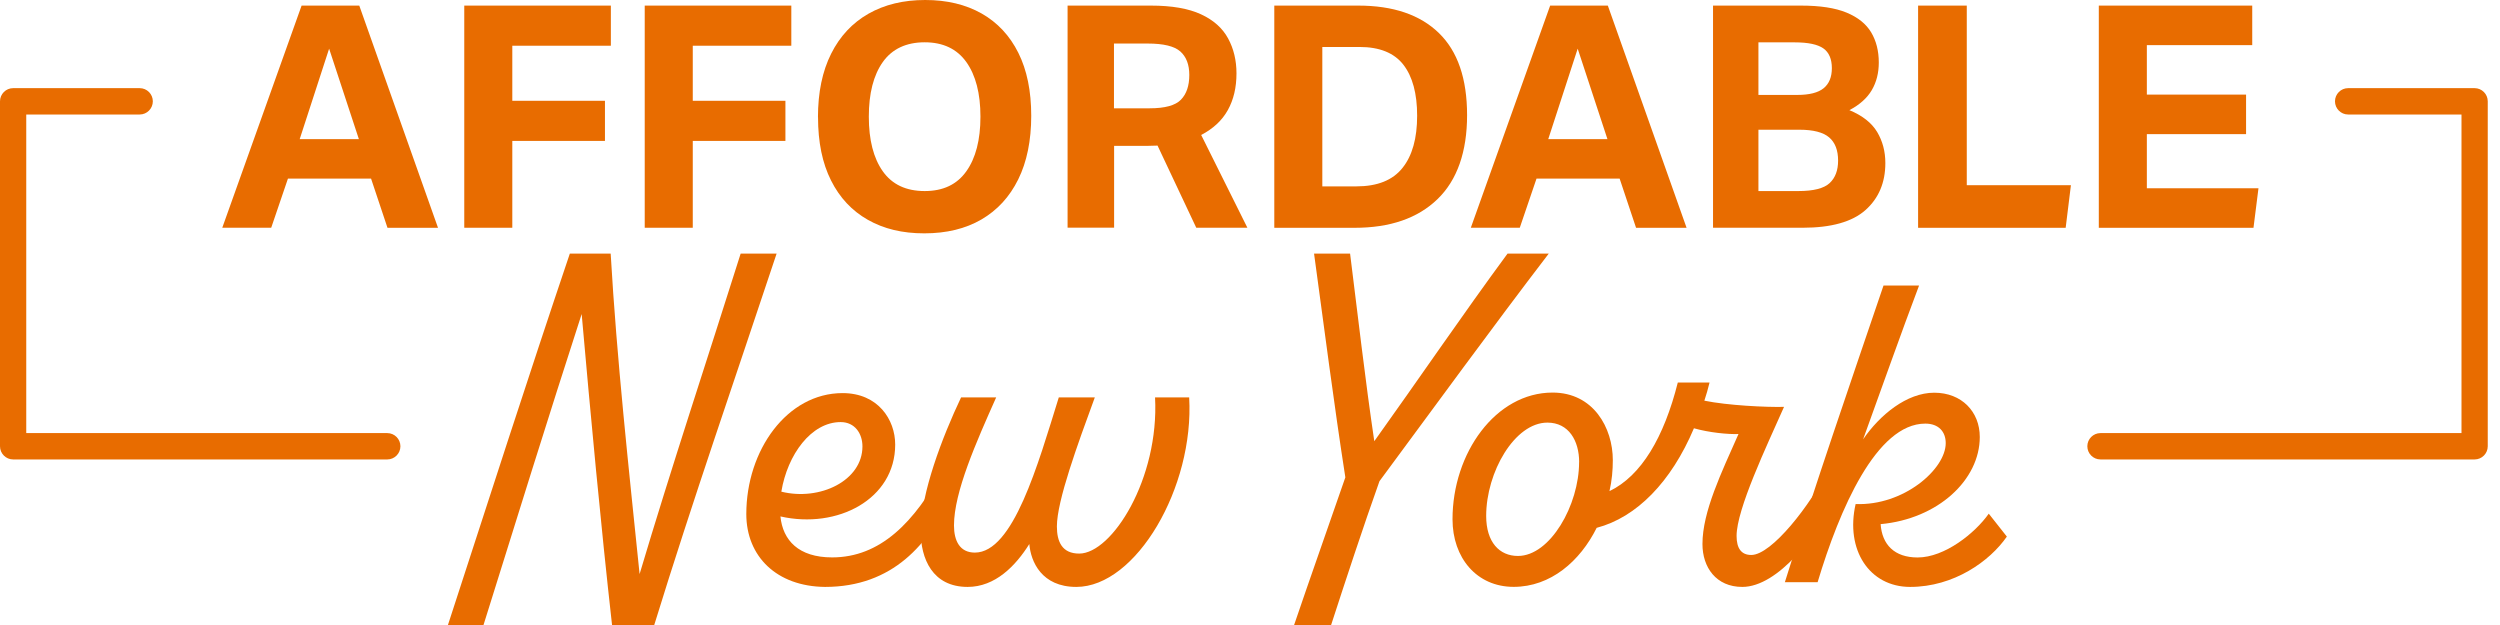
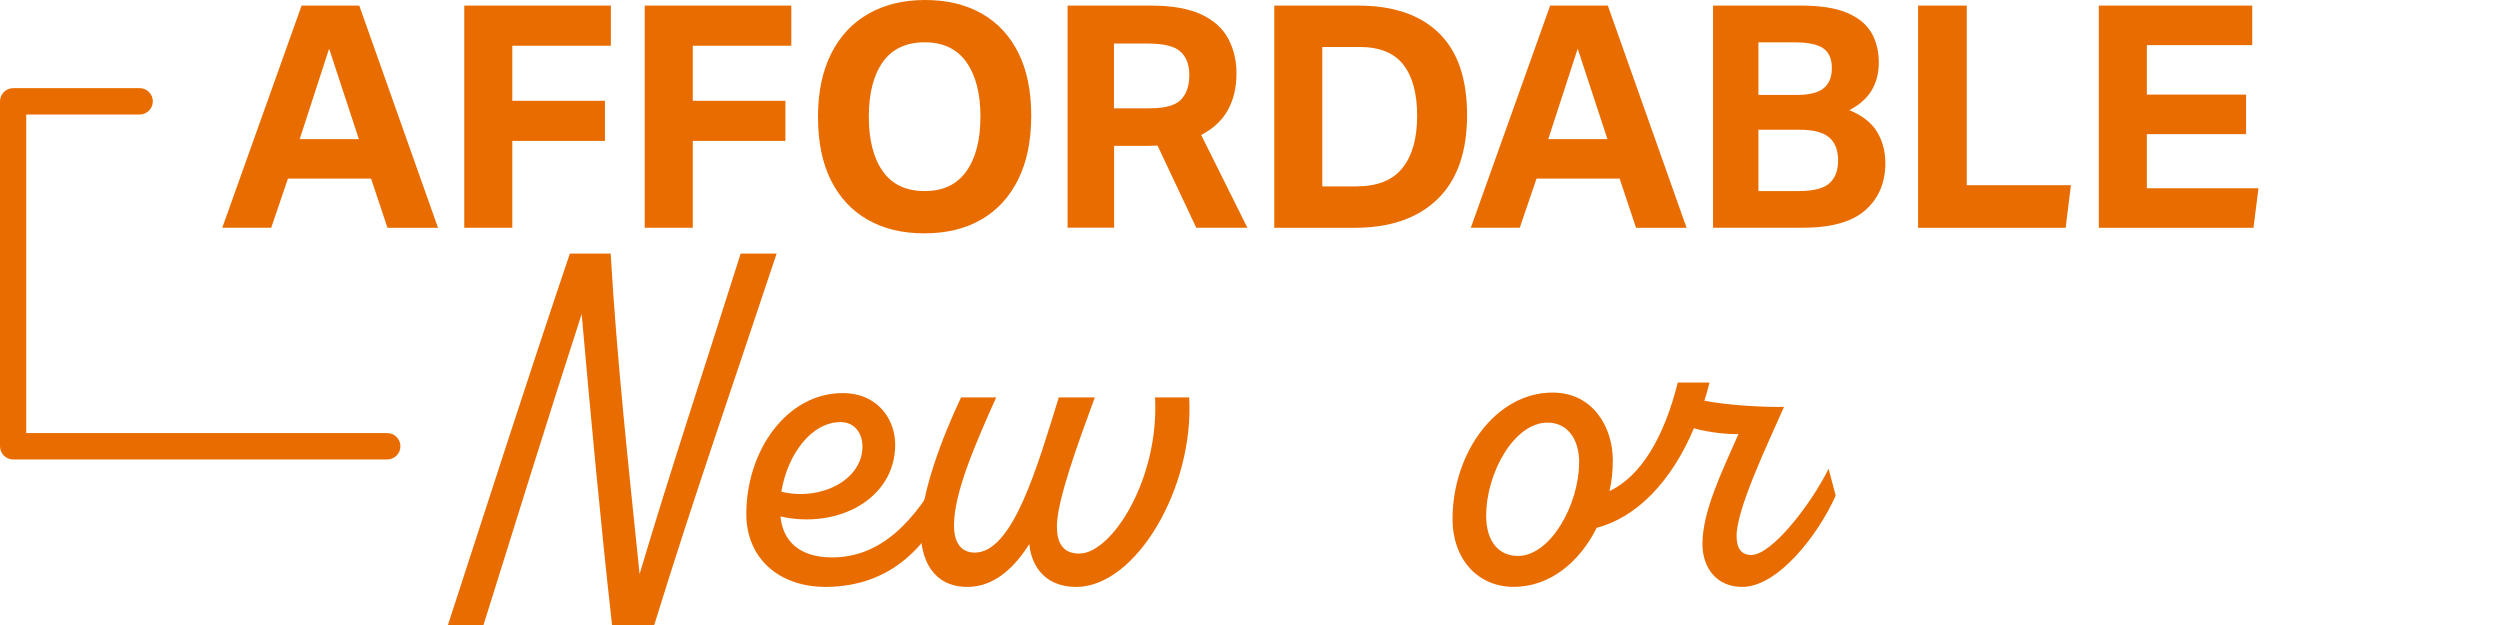
<svg xmlns="http://www.w3.org/2000/svg" width="180" height="45" viewBox="0 0 180 45" fill="none">
  <g clip-path="url(#clip0_2_634)">
    <path d="M55.917 18.257C52.978 27.103 49.874 36.016 47.105 45H44.067C43.25 37.695 42.532 29.983 41.88 22.611C39.489 29.983 37.098 37.695 34.812 45H32.251C35.152 36.087 38.02 27.17 41.029 18.257H43.968C44.412 25.903 45.267 33.687 46.051 41.333C48.338 33.654 50.937 25.837 53.328 18.257H55.921H55.917Z" fill="#E86C00" />
    <path d="M68.451 35.675C66.916 39.137 64.284 42.258 59.403 42.258C55.921 42.225 53.734 40.062 53.734 37.012C53.734 32.416 56.672 28.303 60.665 28.303C63.226 28.303 64.454 30.224 64.454 32.008C64.454 35.95 60.287 38.113 56.191 37.183C56.361 38.895 57.49 40.133 59.914 40.133C63.363 40.133 65.857 37.629 67.941 33.72L68.451 35.675ZM56.257 35.4C59.021 36.087 62.096 34.612 62.096 32.141C62.096 31.216 61.548 30.39 60.528 30.39C58.411 30.39 56.701 32.724 56.257 35.395V35.4Z" fill="#E86C00" />
    <path d="M66.297 38.212C66.297 35.537 67.832 31.491 69.198 28.612H71.725C70.289 31.832 68.687 35.433 68.687 37.833C68.687 38.928 69.098 39.787 70.19 39.787C72.954 39.787 74.73 33.445 76.233 28.612H78.827C77.598 31.97 76.096 36.054 76.096 37.904C76.096 39 76.469 39.858 77.702 39.858C80.06 39.858 83.471 34.474 83.164 28.612H85.621C85.994 35.091 81.794 42.258 77.494 42.258C75 42.258 74.215 40.442 74.111 39.17C73.119 40.75 71.654 42.258 69.67 42.258C67.142 42.258 66.287 40.238 66.287 38.212H66.297Z" fill="#E86C00" />
-     <path d="M111.512 18.257C107.416 23.608 103.282 29.295 99.322 34.645C98.16 37.904 96.899 41.741 95.84 45H93.175C94.305 41.675 95.703 37.733 96.865 34.37C96.048 29.124 95.33 23.503 94.612 18.257H97.206C97.754 22.611 98.297 27.378 98.949 31.766C102.091 27.378 105.337 22.611 108.545 18.257H111.517H111.512Z" fill="#E86C00" />
    <path d="M132.173 35.675C130.912 38.521 128.006 42.258 125.445 42.258C123.565 42.258 122.577 40.854 122.577 39.17C122.577 36.837 123.943 34.029 125.171 31.249C124.42 31.282 123.054 31.145 121.963 30.836C120.324 34.712 117.829 37.249 114.961 38.004C113.766 40.404 111.649 42.254 108.984 42.254C106.32 42.254 104.581 40.162 104.581 37.387C104.581 32.62 107.69 28.265 111.786 28.265C114.725 28.265 116.123 30.803 116.123 33.132C116.123 33.853 116.057 34.607 115.882 35.362C118.169 34.266 119.809 31.486 120.801 27.544H123.087C122.984 27.99 122.847 28.436 122.714 28.849C124.387 29.191 127.155 29.328 128.45 29.295C127.188 32.141 125.034 36.666 125.034 38.587C125.034 39.479 125.374 39.958 126.092 39.958C127.562 39.958 130.363 36.358 131.658 33.754L132.168 35.675H132.173ZM113.699 33.275C113.699 31.733 112.948 30.428 111.413 30.428C109.055 30.428 107.005 33.995 107.005 37.15C107.005 39.038 107.959 40.029 109.291 40.029C111.616 40.029 113.695 36.362 113.695 33.275H113.699Z" fill="#E86C00" />
-     <path d="M144.5 38.625C143.271 40.408 140.673 42.258 137.531 42.258C134.592 42.258 132.853 39.583 133.605 36.291C137.054 36.429 140.092 33.787 140.092 31.904C140.092 31.083 139.581 30.5 138.622 30.5C135.107 30.5 132.442 36.671 130.869 41.917H128.511C130.732 34.788 133.189 27.687 135.613 20.558H138.173C136.912 23.883 135.339 28.341 134.143 31.633C135.339 29.883 137.285 28.275 139.265 28.275C141.244 28.275 142.544 29.646 142.544 31.462C142.544 34.55 139.539 37.358 135.405 37.738C135.509 39.213 136.397 40.138 138.069 40.138C140.016 40.138 142.204 38.388 143.191 36.984L144.49 38.63L144.5 38.625Z" fill="#E86C00" />
    <path d="M26.713 12.859H20.732L19.527 16.398H16.003L21.715 0.403H25.868L31.537 16.402H27.899L26.718 12.864L26.713 12.859ZM23.699 3.496L21.578 10.018H25.839L23.694 3.496H23.699Z" fill="#E86C00" />
    <path d="M33.427 0.403H43.982V3.292H36.886V7.257H43.557V10.146H36.886V16.398H33.427V0.403Z" fill="#E86C00" />
    <path d="M46.42 0.403H56.975V3.292H49.879V7.257H56.55V10.146H49.879V16.398H46.42V0.403Z" fill="#E86C00" />
    <path d="M58.893 8.448C58.893 6.655 59.21 5.128 59.843 3.866C60.476 2.604 61.374 1.646 62.531 0.987C63.694 0.327 65.054 0 66.613 0C68.173 0 69.529 0.323 70.677 0.972C71.82 1.622 72.704 2.566 73.323 3.809C73.941 5.047 74.249 6.555 74.249 8.334C74.249 10.113 73.937 11.654 73.313 12.916C72.689 14.178 71.801 15.141 70.658 15.805C69.514 16.469 68.144 16.801 66.552 16.801C64.96 16.801 63.637 16.478 62.489 15.829C61.341 15.179 60.457 14.235 59.834 12.992C59.21 11.754 58.898 10.236 58.898 8.443L58.893 8.448ZM62.555 8.4C62.555 10.075 62.89 11.384 63.561 12.333C64.232 13.281 65.234 13.756 66.576 13.756C67.917 13.756 68.9 13.281 69.576 12.333C70.251 11.384 70.592 10.075 70.592 8.4C70.592 6.726 70.251 5.417 69.576 4.468C68.9 3.52 67.898 3.045 66.576 3.045C65.253 3.045 64.232 3.52 63.561 4.468C62.89 5.417 62.555 6.726 62.555 8.4Z" fill="#E86C00" />
    <path d="M76.861 0.403H82.866C84.369 0.403 85.569 0.612 86.471 1.029C87.374 1.447 88.021 2.025 88.422 2.765C88.824 3.505 89.027 4.345 89.027 5.284C89.027 6.299 88.819 7.181 88.404 7.926C87.988 8.676 87.345 9.268 86.485 9.719L89.812 16.398H86.131L83.344 10.483C83.225 10.483 83.107 10.483 82.984 10.492C82.866 10.502 82.748 10.502 82.625 10.502H80.216V16.393H76.866V0.403H76.861ZM85.63 5.398C85.63 4.653 85.413 4.089 84.983 3.705C84.553 3.325 83.769 3.135 82.639 3.135H80.206V7.798H82.772C83.873 7.798 84.624 7.594 85.025 7.181C85.427 6.769 85.63 6.176 85.63 5.398Z" fill="#E86C00" />
    <path d="M91.749 0.403H97.796C100.31 0.403 102.247 1.063 103.598 2.376C104.954 3.69 105.63 5.664 105.63 8.291C105.63 10.919 104.921 12.968 103.499 14.339C102.077 15.715 100.088 16.402 97.527 16.402H91.749V0.403ZM102.034 8.334C102.034 6.736 101.704 5.512 101.042 4.658C100.381 3.809 99.327 3.382 97.886 3.382H95.207V13.419H97.664C99.166 13.419 100.272 12.978 100.976 12.095C101.685 11.213 102.034 9.961 102.034 8.329V8.334Z" fill="#E86C00" />
    <path d="M116.61 12.859H110.629L109.424 16.398H105.899L111.611 0.403H115.764L121.434 16.402H117.796L116.615 12.864L116.61 12.859ZM113.596 3.496L111.474 10.018H115.736L113.591 3.496H113.596Z" fill="#E86C00" />
    <path d="M123.329 0.403H129.669C131.039 0.403 132.131 0.569 132.948 0.906C133.765 1.243 134.356 1.717 134.724 2.329C135.088 2.941 135.273 3.667 135.273 4.501C135.273 5.251 135.107 5.91 134.772 6.484C134.436 7.058 133.898 7.542 133.156 7.931C134.091 8.32 134.758 8.842 135.154 9.501C135.547 10.16 135.745 10.905 135.745 11.74C135.745 13.144 135.268 14.273 134.318 15.122C133.364 15.971 131.857 16.398 129.787 16.398H123.338V0.403H123.329ZM131.285 3.486C130.874 3.197 130.189 3.05 129.22 3.05H126.607V6.835H129.395C130.274 6.835 130.907 6.674 131.304 6.351C131.696 6.029 131.894 5.55 131.894 4.905C131.894 4.26 131.691 3.771 131.28 3.482L131.285 3.486ZM132.343 11.559C132.343 10.815 132.126 10.255 131.696 9.89C131.266 9.525 130.553 9.34 129.556 9.34H126.607V13.756H129.485C130.571 13.756 131.318 13.566 131.729 13.187C132.14 12.807 132.343 12.266 132.343 11.564V11.559Z" fill="#E86C00" />
    <path d="M138.103 0.403H141.608V13.334H149.106L148.728 16.402H138.103V0.403Z" fill="#E86C00" />
    <path d="M151.114 0.403H162.161V3.249H154.573V6.811H161.717V9.657H154.573V13.556H162.61L162.251 16.402H151.114V0.403Z" fill="#E86C00" />
-     <path d="M178.173 33.08H151.233C150.713 33.08 150.288 32.653 150.288 32.131C150.288 31.61 150.713 31.183 151.233 31.183H177.228V8.244H169.063C168.544 8.244 168.119 7.817 168.119 7.295C168.119 6.774 168.544 6.347 169.063 6.347H178.173C178.692 6.347 179.118 6.774 179.118 7.295V32.131C179.118 32.653 178.692 33.08 178.173 33.08Z" fill="#E86C00" />
    <path d="M27.885 33.08H0.945C0.425 33.08 0 32.653 0 32.131V7.295C0 6.774 0.425 6.347 0.945 6.347H10.059C10.579 6.347 11.004 6.774 11.004 7.295C11.004 7.817 10.579 8.244 10.059 8.244H1.89V31.183H27.885C28.405 31.183 28.83 31.61 28.83 32.131C28.83 32.653 28.405 33.08 27.885 33.08Z" fill="#E86C00" />
  </g>
  <defs>
    <clipPath id="clip0_2_634">
      <rect width="179.118" height="45" fill="white" />
    </clipPath>
  </defs>
</svg>